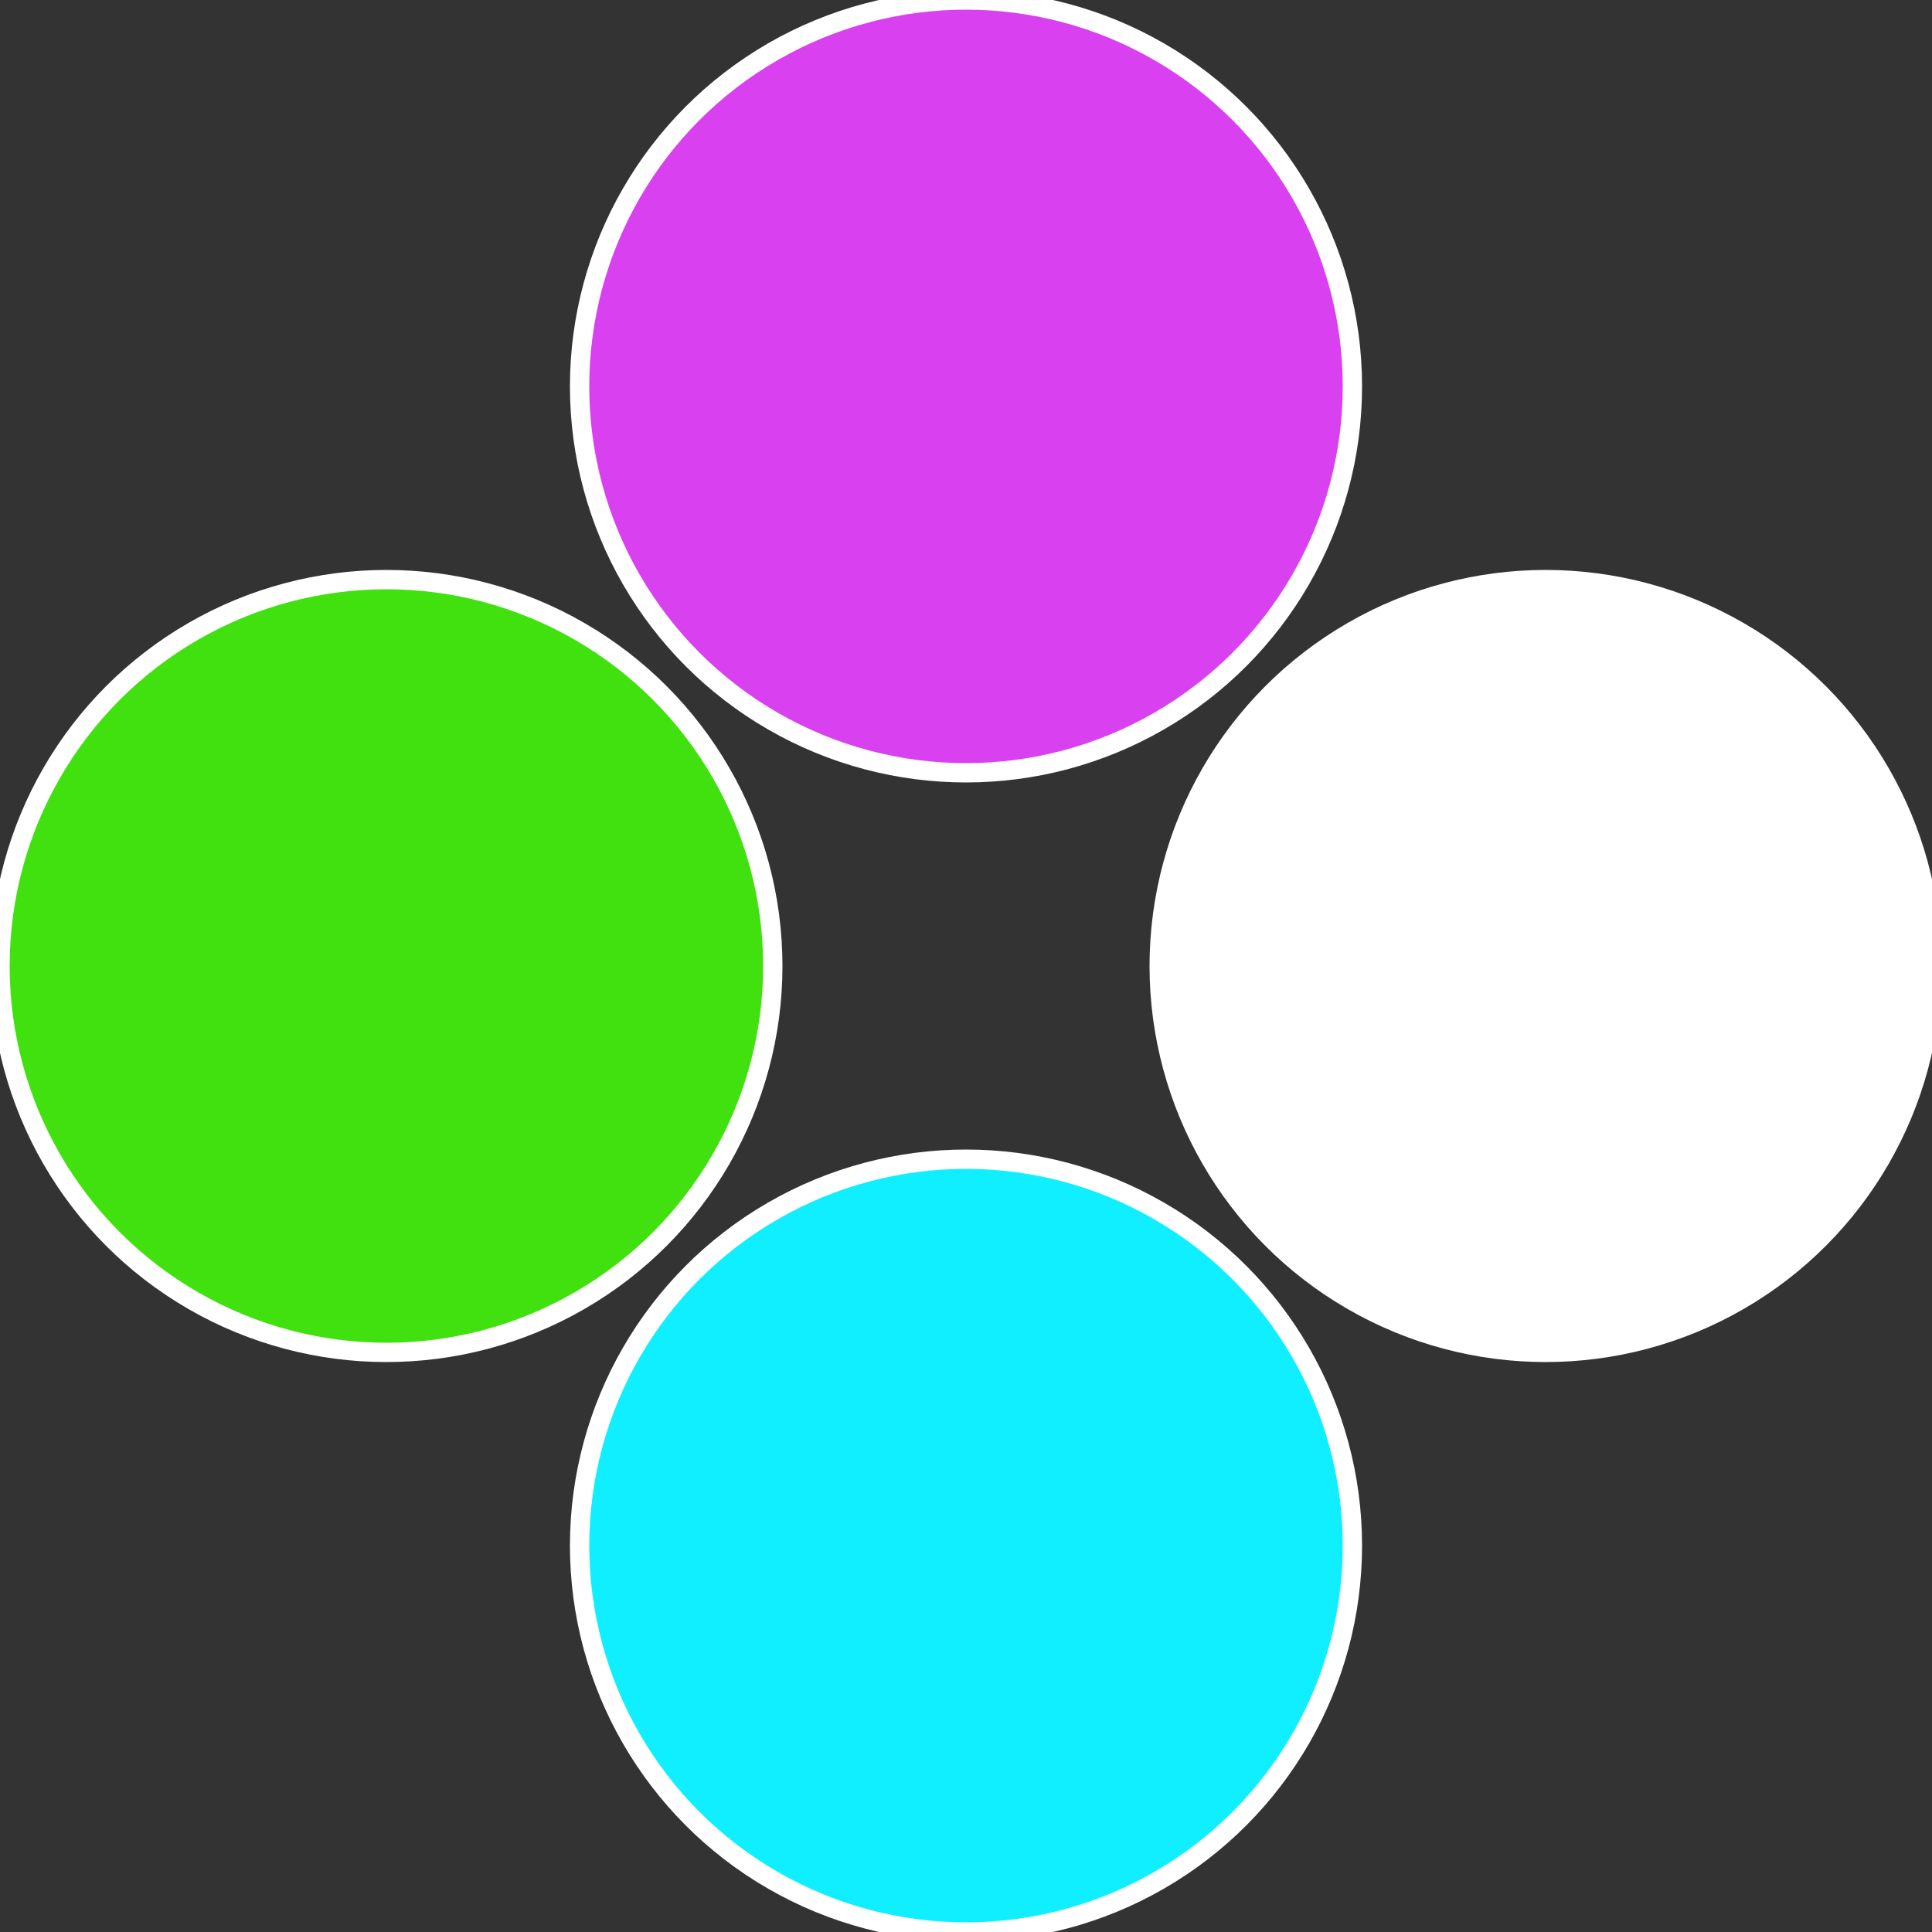
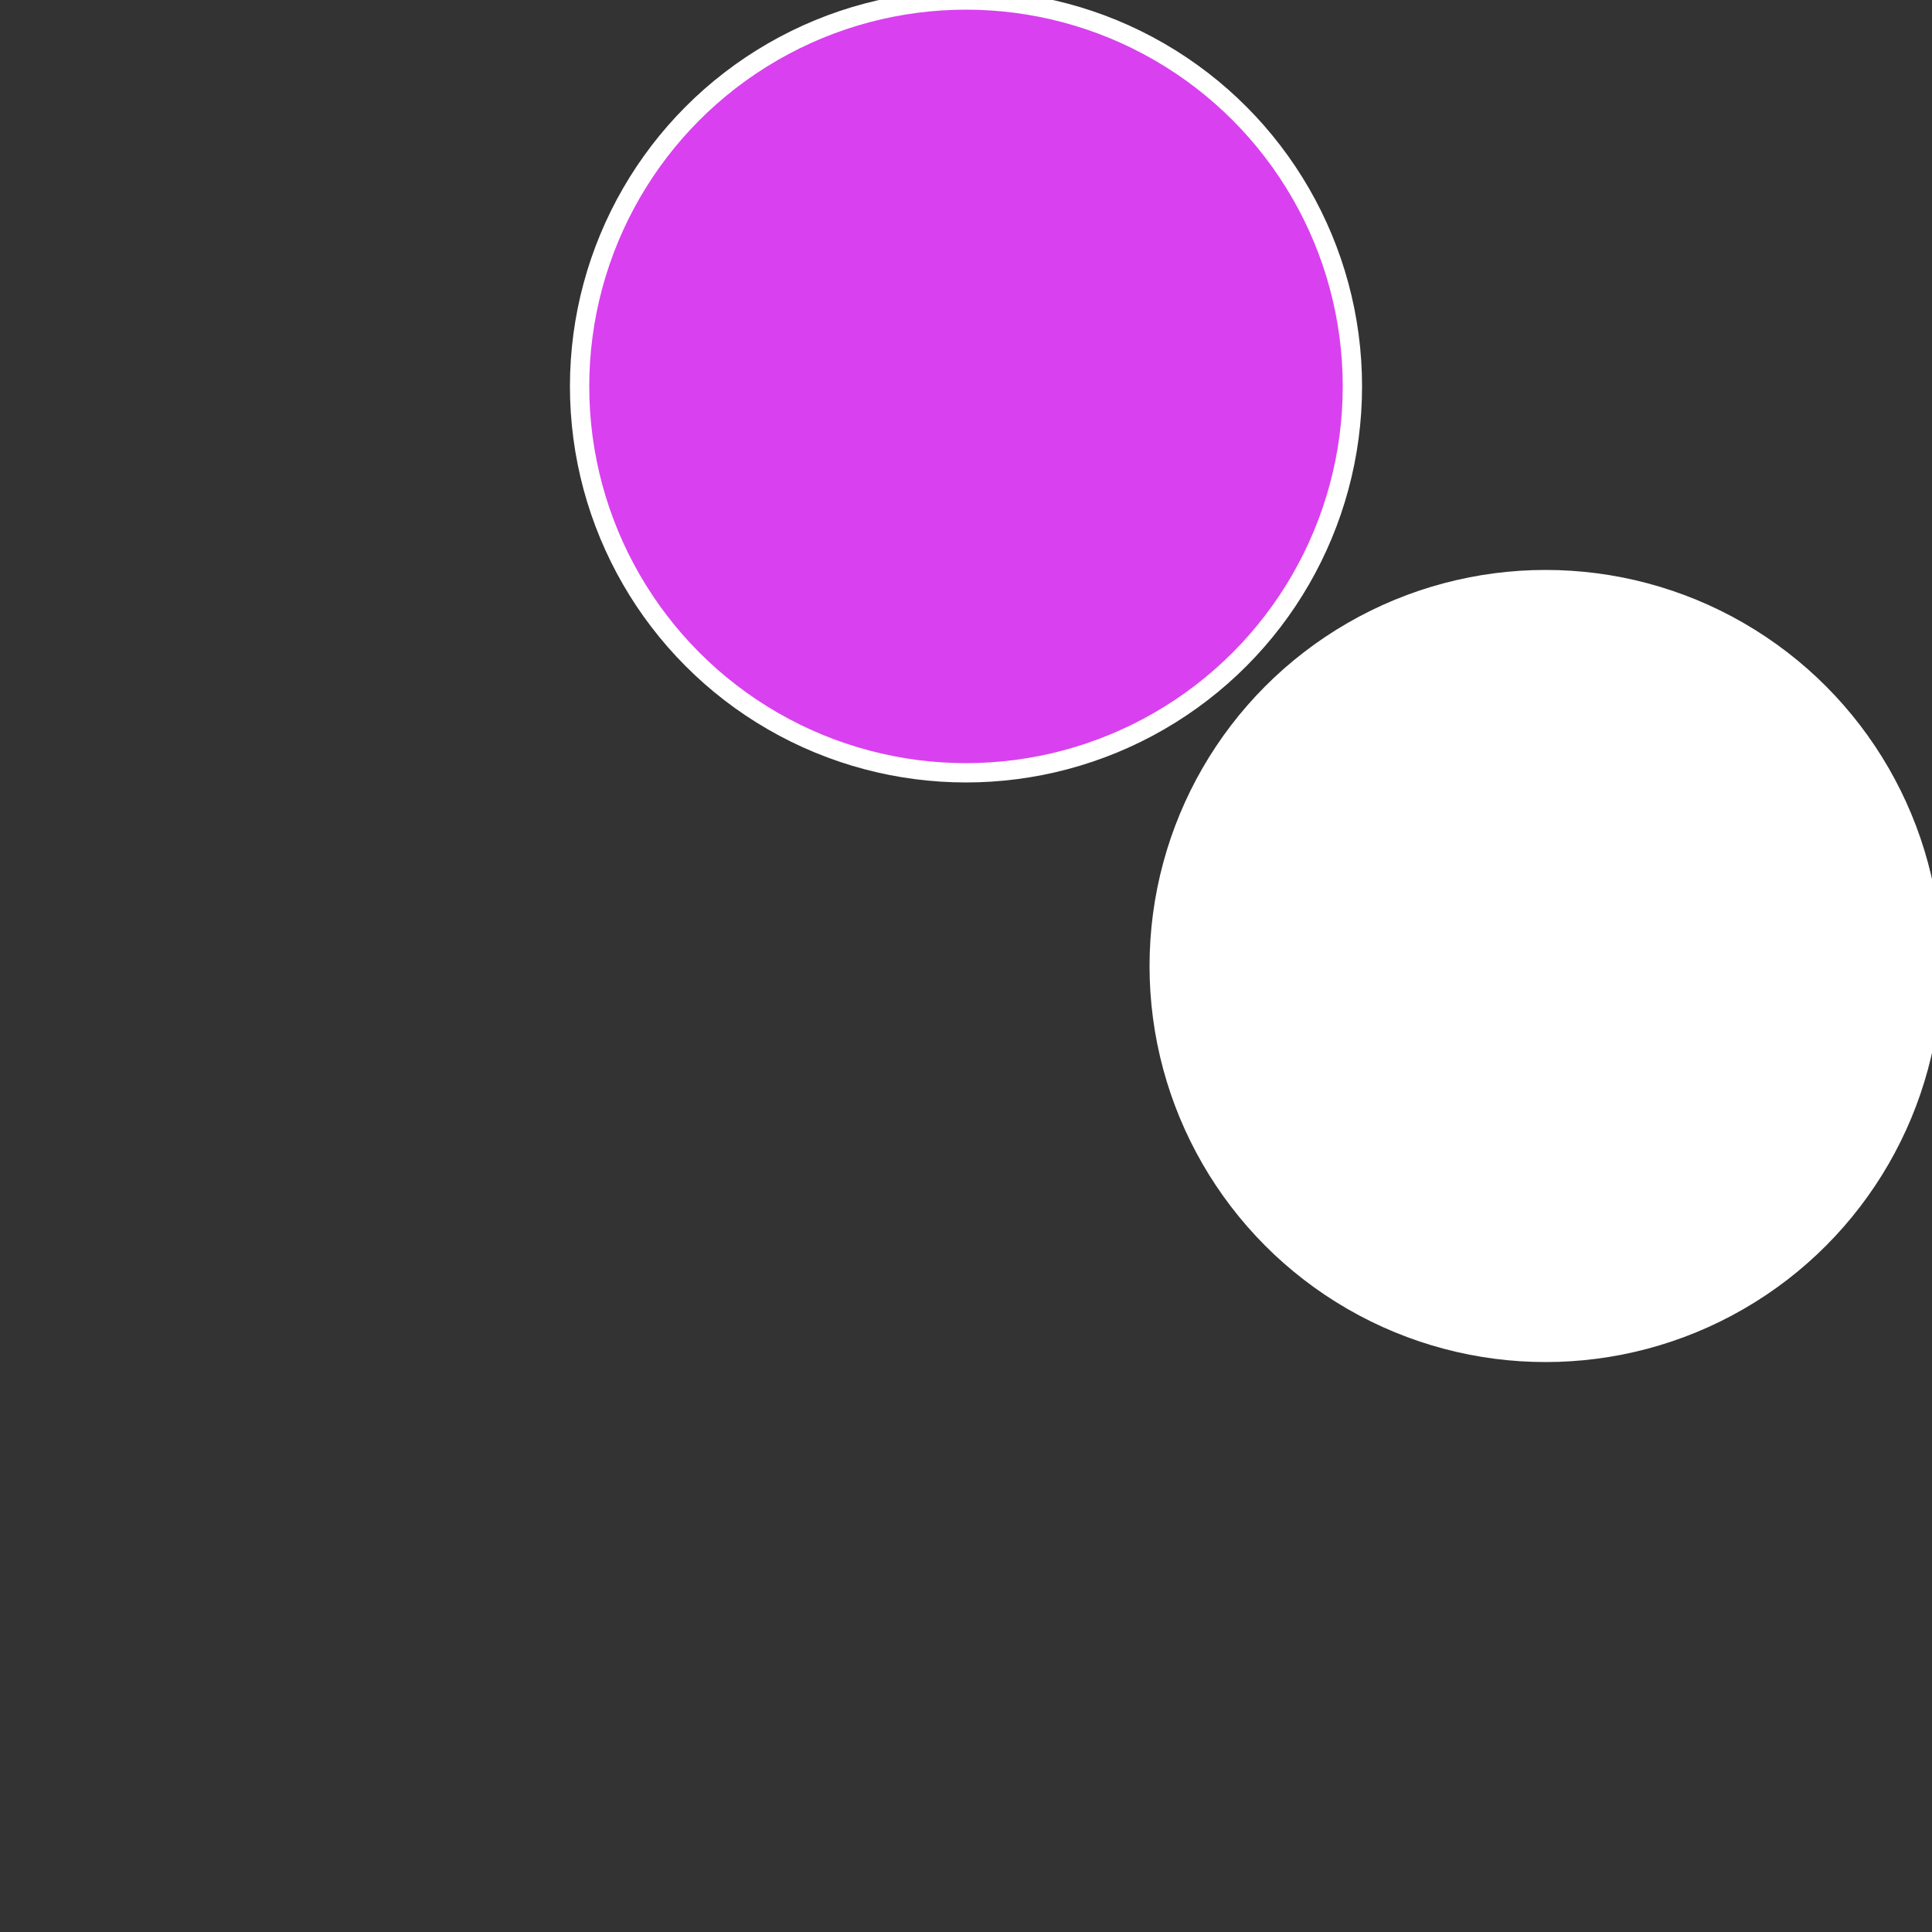
<svg xmlns="http://www.w3.org/2000/svg" width="500" height="500" viewBox="-1 -1 2 2">
  <rect x="-1" y="-1" width="2" height="2" fill="#333333" stroke="none" />
  <circle cx="0.6" cy="0" r="0.4" fill="#fffffffffffffdd9bf40e" stroke="#fff" stroke-width="1%" />
-   <circle cx="3.6739403974421E-17" cy="0.6" r="0.4" fill="#10efffffffffffffdd940e" stroke="#fff" stroke-width="1%" />
-   <circle cx="-0.6" cy="7.3478807948841E-17" r="0.4" fill="#40e10efffffffffffffdd9" stroke="#fff" stroke-width="1%" />
  <circle cx="-1.1021821192326E-16" cy="-0.6" r="0.4" fill="#d940efffffffffffffdd9" stroke="#fff" stroke-width="1%" />
</svg>